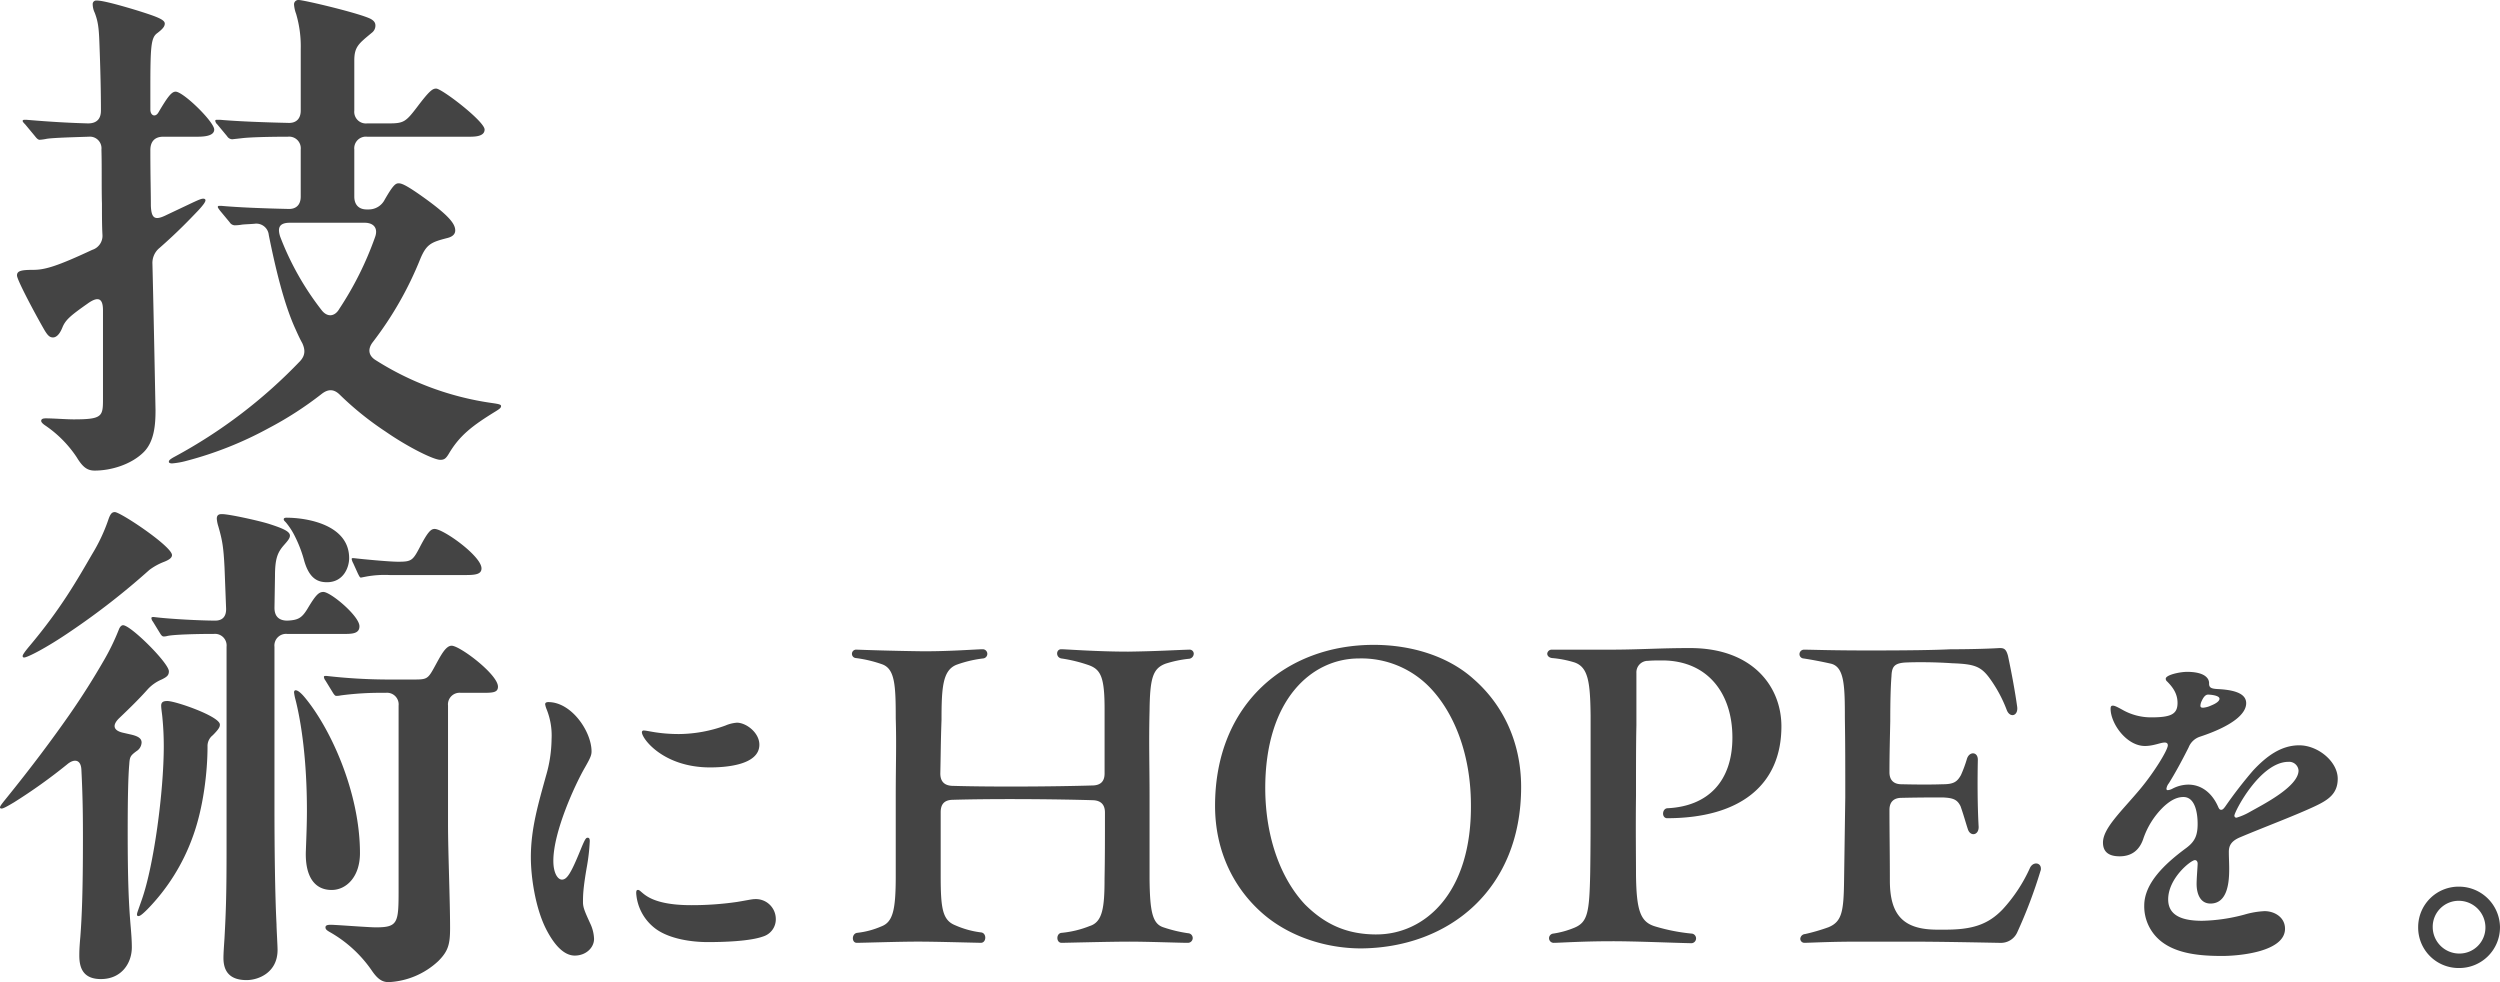
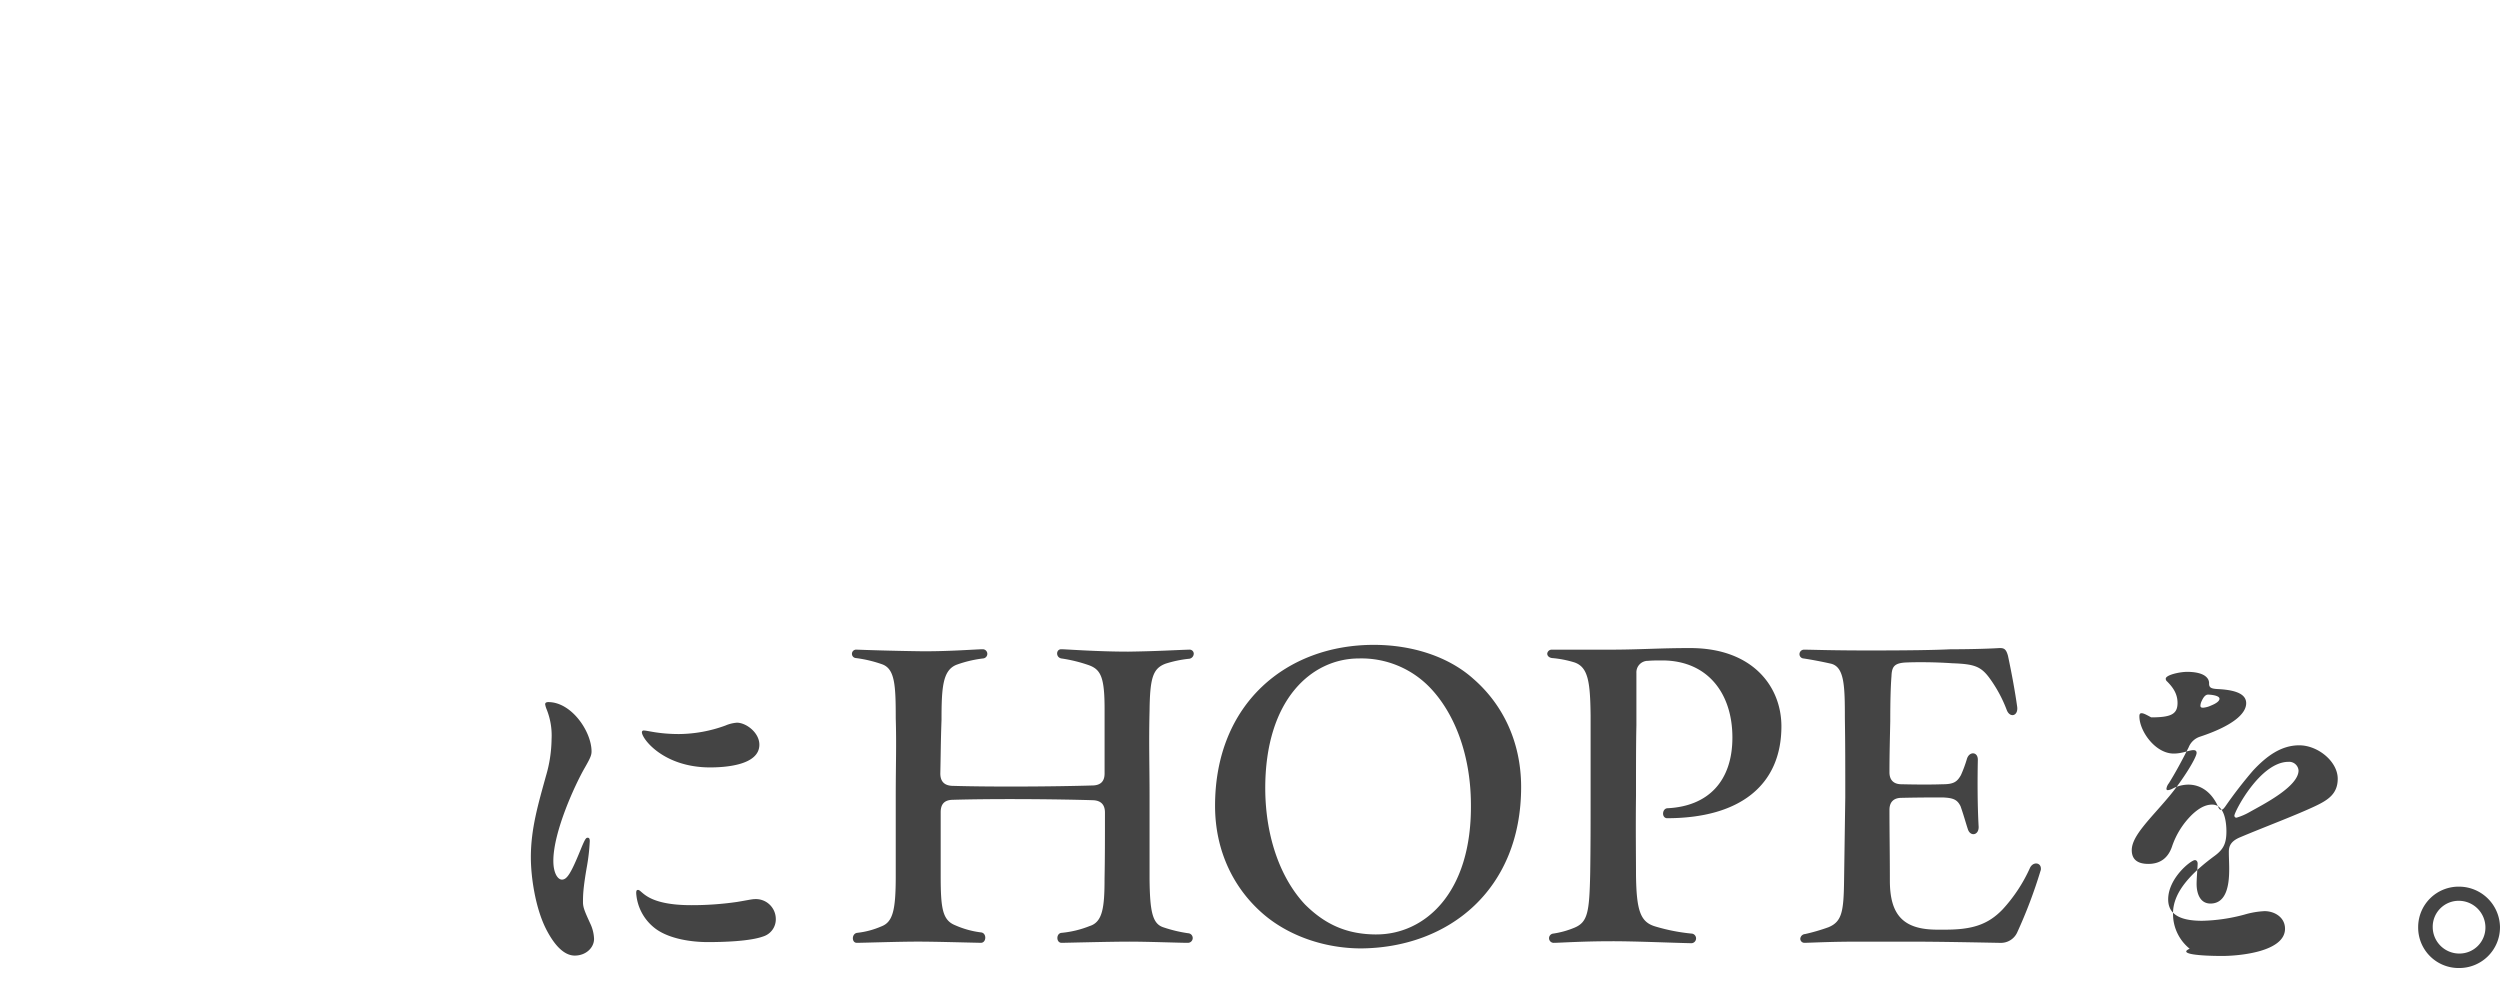
<svg xmlns="http://www.w3.org/2000/svg" width="716.193" height="281.361" viewBox="0 0 716.193 281.361">
  <g id="グループ_1279" data-name="グループ 1279" transform="translate(-1061.9 -3837)">
-     <path id="パス_1042" data-name="パス 1042" d="M2.668-2.742c1.956,0,11.737-.343,17.491-.343,5.063,0,12.543.229,18.066.343,1.611,0,1.726-2.746.115-2.975a26.114,26.114,0,0,1-7.48-2.06c-3.682-1.487-4.143-4.92-4.143-14.3V-40.158c0-2.288,1.036-3.433,3.222-3.547,11.392-.343,29.343-.229,40.5.114,2.186.114,3.337,1.259,3.337,3.547,0,7.666,0,12.93-.115,18.994,0,8.238-.575,12.358-4.258,13.5A29,29,0,0,1,61.354-5.6c-1.611.114-1.611,2.861,0,2.861.806,0,13.808-.343,19.447-.343,5.293,0,14.384.343,16.685.343A1.374,1.374,0,1,0,97.6-5.488,39.319,39.319,0,0,1,90.466-7.2c-3.107-1.03-3.8-4.577-3.912-13.616v-23.8c0-9.268-.23-15.447,0-24.6.115-9.383.921-12.129,4.6-13.5A33.494,33.494,0,0,1,97.716-84.1a1.506,1.506,0,0,0,1.5-1.487,1.181,1.181,0,0,0-1.266-1.144c-4.027.114-9.091.458-17.491.572-9.091,0-17.836-.687-19.217-.687-1.5,0-1.611,2.288,0,2.632a42.241,42.241,0,0,1,7.94,1.945c3.452,1.259,4.488,3.547,4.488,12.586v18.422c0,2.174-1.036,3.318-3.222,3.433-11.047.343-29.113.458-40.5.114-2.186-.114-3.337-1.259-3.337-3.547.115-5.035.115-9.039.345-15.333,0-9.383.345-14.188,4.258-15.79a34.114,34.114,0,0,1,7.71-1.831,1.322,1.322,0,0,0-.115-2.632c-1.726,0-10.356.687-18.181.572-8.285-.114-14.844-.343-18.066-.458a1.2,1.2,0,0,0-1.266,1.259,1.2,1.2,0,0,0,1.036,1.144,36.238,36.238,0,0,1,7.71,1.831c3.567,1.373,3.8,6.064,3.8,15.447.23,7.552,0,13.159,0,22.427v22.77c0,9.726-.805,13.159-4.143,14.417A23.866,23.866,0,0,1,2.783-5.6C1.172-5.374,1.172-2.742,2.668-2.742ZM147.2-1.14c25.2-.229,45.8-16.934,45.8-46.227,0-13.273-5.523-23.914-13.693-31.008-7.019-6.293-17.376-9.726-28.537-9.726-24.97,0-45.453,16.82-45.453,46.112,0,13.159,5.523,23.8,13.693,30.894C126.253-4.8,136.61-1.14,147.2-1.14Zm4.373-4c-8.63,0-14.844-2.975-20.483-8.582-6.674-7.094-11.277-18.651-11.392-32.954-.115-25.974,13.463-37.53,26.811-37.53a27.234,27.234,0,0,1,20.6,8.582c6.674,7.094,11.392,18.651,11.507,32.954C178.956-16.7,165.147-5.145,151.569-5.145Zm90.215,2.517a1.389,1.389,0,0,0,.23-2.746,53.9,53.9,0,0,1-10.586-2.06c-4.258-1.259-5.408-4.462-5.523-14.875,0-4.806-.115-13.5,0-22.541,0-9.039,0-15.1.115-20.253V-80.091a3.287,3.287,0,0,1,3.337-3.433c1.266-.114,2.647-.114,4.258-.114,12.888.114,19.907,9.5,19.907,22.083S246.5-41.874,234.995-41.3c-1.611,0-1.841,2.746-.23,2.861,20.943,0,32.8-9.5,32.8-26.317,0-11.442-8.285-22.427-26.121-22.427h-.23c-8.515,0-14.5.458-22.784.458h-16.57a1.293,1.293,0,0,0-1.381,1.144c0,.572.46,1.144,1.381,1.259a30.578,30.578,0,0,1,6.444,1.259c3.912,1.373,4.488,5.607,4.6,15.218v23c0,7.437,0,14.76-.115,22.083-.23,11.213-.69,14.074-4.488,15.676a25.343,25.343,0,0,1-6.214,1.716,1.329,1.329,0,0,0,.345,2.632c1.5,0,8.055-.458,16.57-.458C226.019-3.2,236.146-2.742,241.784-2.628Zm32.45-.114c3.912-.114,7.71-.343,15.995-.343h13.693c8.975,0,19.677.229,25.891.343h.345a5.115,5.115,0,0,0,4.948-2.975,138.7,138.7,0,0,0,6.674-17.621,1.444,1.444,0,0,0,.115-.687c0-1.716-2.186-2.06-3.107-.229a44.3,44.3,0,0,1-7.825,11.9c-4.258,4.462-8.86,5.836-16.455,5.836h-2.3c-9.781,0-13.578-4.234-13.578-14.074,0-7.552-.115-13.616-.115-20.253,0-2.288,1.266-3.433,3.452-3.433,5.063-.114,8.4-.114,11.737-.114,3.222.114,4.258.687,5.178,2.517.921,2.632,1.611,5.149,2.071,6.522.69,2.288,3.222,1.831,3.107-.687-.345-6.064-.345-13.5-.23-18.994.115-2.517-2.416-2.632-3.107-.458A36.31,36.31,0,0,1,319-50.8c-1.036,1.831-1.956,2.632-5.178,2.632-3.222.114-6.789.114-11.852,0-2.186,0-3.452-1.144-3.452-3.433,0-4.806.115-9.154.23-14.646,0-5.721.115-9.955.345-12.815.115-2.746.69-3.89,4.488-4,2.647-.114,7.94-.114,12.888.229,6.214.229,8.17.8,10.7,4.234a38.6,38.6,0,0,1,4.948,9.154c.921,2.4,3.337,1.716,2.992-.915-.575-4.119-1.5-9.268-2.647-14.646-.46-1.6-.921-2.174-2.186-2.174h-.345c-1.611.114-7.019.343-13.924.343-4.488.229-12.082.343-23.244.343-11.277,0-16.455-.229-18.641-.229a1.3,1.3,0,0,0-1.381,1.259,1.236,1.236,0,0,0,1.151,1.259c2.3.343,5.293.915,7.825,1.487,3.912.915,4.027,6.408,4.027,15.676.115,6.865.115,13.731.115,22.656l-.345,23.8c-.115,8.811-.575,11.785-4.488,13.387a55,55,0,0,1-6.674,1.945,1.465,1.465,0,0,0-1.381,1.373A1.181,1.181,0,0,0,274.234-2.742ZM383.825-80.368c-2.185,0-6.159.889-6.159,1.975a1.018,1.018,0,0,0,.4.79c1.689,1.679,2.98,3.556,2.98,6.124,0,3.26-1.887,4.149-7.549,4.149a16.611,16.611,0,0,1-8.245-2.173c-1.788-.988-2.285-1.185-2.781-1.185s-.6.4-.6.889c0,4.247,4.569,10.668,9.834,10.668,2.483,0,4.47-.988,5.662-.988.5,0,.894.2.894.79,0,1.383-3.973,7.8-7.847,12.446-5.265,6.322-10.728,11.26-10.728,15.409,0,2.469,1.391,3.951,4.768,3.951,3.477,0,5.662-1.778,6.755-4.939a23.049,23.049,0,0,1,5.761-9.186c1.689-1.58,3.576-2.864,5.761-2.864,3.576,0,4.073,5.136,4.073,7.7,0,3.457-.894,5.136-3.278,6.914-6.159,4.544-12.019,10.075-12.019,16.5a12.813,12.813,0,0,0,4.768,10.174C380.944.528,387.9,1.022,393.858,1.022c4.867,0,17.98-1.185,17.98-7.8,0-3.26-2.98-5.038-5.861-5.038a24.31,24.31,0,0,0-5.761.988A50.37,50.37,0,0,1,388.1-9.053c-4.768,0-9.735-.988-9.735-6.124,0-6.124,6.556-11.26,7.649-11.26.6,0,.795.593.795.988,0,.691-.3,4.247-.3,5.828,0,2.568.894,5.63,3.973,5.63,5.066,0,5.364-6.519,5.364-9.976,0-1.58-.1-3.26-.1-4.84,0-1.679.6-3.062,3.179-4.149,6.755-2.864,16.291-6.42,21.854-9.087,3.477-1.679,6.159-3.457,6.159-7.7,0-4.939-5.662-9.581-11.026-9.581-5.165,0-9.337,3.062-13.211,7.211a124.091,124.091,0,0,0-7.947,10.273c-.5.691-.795.988-1.192.988s-.6-.2-.894-.889c-1.788-4.05-4.867-6.322-8.543-6.322a9.981,9.981,0,0,0-4.569,1.185,3.429,3.429,0,0,1-1.291.4.363.363,0,0,1-.4-.4,3.225,3.225,0,0,1,.7-1.58c1.788-2.864,3.775-6.519,5.662-10.273A5.214,5.214,0,0,1,387.5-61.8c9.238-3.062,13.211-6.519,13.211-9.581,0-2.272-2.185-3.753-8.046-4.05-1.987-.1-2.583-.4-2.583-1.58a2.316,2.316,0,0,0-.6-1.679C388.3-80.072,385.712-80.368,383.825-80.368Zm5.96,6.519c.6,0,3.278.2,3.278,1.185,0,.691-.993,1.383-2.483,1.975a6.6,6.6,0,0,1-2.185.593c-.5,0-.795-.1-.795-.593a3.4,3.4,0,0,1,.3-1.185C388.3-72.763,388.891-73.849,389.785-73.849Zm23.046,19.261a2.69,2.69,0,0,1,2.881,2.469c0,4.642-10.231,9.779-13.907,11.853a17.7,17.7,0,0,1-3.874,1.679.571.571,0,0,1-.6-.593C397.335-40.266,404.685-54.588,412.831-54.588ZM461.8-18.832A11.587,11.587,0,0,0,449.982-7.275,11.585,11.585,0,0,0,461.6,4.479,11.669,11.669,0,0,0,473.424-7.176,11.754,11.754,0,0,0,461.8-18.832Zm-.2,4.05a7.652,7.652,0,0,1,7.649,7.7A7.442,7.442,0,0,1,461.7.331a7.609,7.609,0,0,1-7.549-7.606A7.44,7.44,0,0,1,461.6-14.782Z" transform="translate(1304.668 4109.838)" fill="#444" />
-     <path id="パス_1040" data-name="パス 1040" d="M50.174,138.759a22.376,22.376,0,0,0,4.131-.733,104.09,104.09,0,0,0,23.6-9.388,100.168,100.168,0,0,0,15.2-9.829c1.918-1.467,3.541-1.32,5.163.293a88.43,88.43,0,0,0,13.13,10.562c6.344,4.4,13.72,8.068,15.638,8.068,1.18,0,1.623-.44,2.36-1.614,3.1-5.281,6.639-8.068,13.572-12.322,1.18-.733,1.475-1.027,1.475-1.467s-.59-.587-2.655-.88a84.161,84.161,0,0,1-33.341-12.322c-2.065-1.32-2.213-3.227-.738-5.134a100.188,100.188,0,0,0,13.572-23.765c1.77-4.254,3.1-4.841,7.671-6.015.59-.147,2.36-.587,2.36-2.2,0-1.907-1.77-4.4-10.622-10.562-3.836-2.641-4.868-2.934-5.606-2.934-.885,0-1.623.587-3.983,4.694A5.118,5.118,0,0,1,106.529,66h-.59c-2.213,0-3.541-1.32-3.541-3.667v-13.5a3.333,3.333,0,0,1,3.688-3.667H135.3c1.475,0,4.426,0,4.426-2.054,0-2.347-12.245-11.736-13.867-11.736-1.033,0-1.918.587-5.458,5.281-3.246,4.254-3.836,4.694-8.114,4.694h-6.2a3.333,3.333,0,0,1-3.688-3.667V23.31c0-3.961,1.328-4.841,5.016-7.922a2.557,2.557,0,0,0,1.033-2.054c0-.733-.3-1.32-1.328-1.907C104.021,9.814,87.94,6,86.465,6a1.235,1.235,0,0,0-1.328,1.32,9.55,9.55,0,0,0,.59,2.641,32.9,32.9,0,0,1,1.328,10.122v17.6c0,2.347-1.328,3.667-3.688,3.521-6.639-.147-14.458-.44-19.326-.88H63.008c-.148,0-.443,0-.443.293a1.736,1.736,0,0,0,.59,1.027l2.8,3.374a1.8,1.8,0,0,0,1.475.88l2.655-.293c2.213-.293,8.114-.44,13.277-.44a3.333,3.333,0,0,1,3.688,3.667v13.5c0,2.347-1.328,3.667-3.688,3.521-6.786-.147-14.31-.44-19.031-.88h-.59c-.148,0-.443,0-.443.293s.3.587.59,1.027l2.8,3.374a1.8,1.8,0,0,0,1.475.88,13.947,13.947,0,0,0,1.77-.147c.738-.147,2.065-.147,3.836-.293a3.591,3.591,0,0,1,4.131,3.227c1.77,8.8,4.278,19.657,7.671,26.992.59,1.32,1.18,2.641,1.918,3.961.885,1.907.885,3.521-.59,5.134a144.617,144.617,0,0,1-36,27.432c-1.623.88-1.623,1.174-1.623,1.467S49.731,138.759,50.174,138.759Zm-22.129,2.054c4.721,0,10.474-1.76,14.015-5.281,3.1-3.081,3.393-8.068,3.393-12.029-.3-15.256-.59-30.073-.885-41.955A5.54,5.54,0,0,1,46.633,77c5.016-4.4,8.409-7.922,11.064-10.709,1.623-1.76,2.065-2.494,2.065-2.934,0-.293-.3-.44-.59-.44-.59,0-1.033.147-4.426,1.76l-6.2,2.934c-3.246,1.614-4.278,1.027-4.426-2.641,0-3.961-.148-8.215-.148-15.99,0-2.494,1.328-3.814,3.688-3.814h9.442c1.623,0,5.163,0,5.163-2.054,0-2.2-8.852-10.855-11.064-10.855-1.18,0-2.36,1.614-4.868,5.868-.885,1.614-2.36,1.027-2.36-.733V31.818c0-12.322.148-14.963,1.918-16.283s2.213-2.054,2.213-2.787c0-1.174-2.508-2.054-8.114-3.814C31.733,6.44,29.52,6.147,28.487,6.147a1.006,1.006,0,0,0-1.033,1.027,5.844,5.844,0,0,0,.59,2.494c.885,2.347,1.18,4.107,1.328,8.508.3,7.775.443,14.083.443,19.51,0,2.347-1.18,3.667-3.688,3.667-5.311-.147-10.622-.44-17.556-1.027H7.834c-.3,0-.443.147-.443.293s0,.293.738,1.027l2.8,3.374c.443.587.885,1.027,1.328,1.027a13.828,13.828,0,0,0,2.065-.293c2.065-.293,7.376-.44,11.95-.587a3.332,3.332,0,0,1,3.688,3.667c.148,5.428,0,10.415.148,15.55,0,3.374,0,6.308.148,8.948a4.217,4.217,0,0,1-2.951,4.254c-9.737,4.548-13.425,5.721-16.818,5.721-3.541,0-4.721.293-4.721,1.614s5.606,11.736,7.819,15.55c1.033,1.76,1.623,2.2,2.508,2.2.738,0,1.77-.587,2.655-2.787s2.213-3.374,7.229-6.895c3.246-2.347,4.426-1.32,4.426,1.907v25.085c0,5.281,0,6.161-8.409,6.161-2.065,0-5.9-.293-7.966-.293-.738,0-1.328.147-1.328.733,0,.293.3.733,1.18,1.32a33.143,33.143,0,0,1,9,9.1C24.652,139.933,25.979,140.813,28.045,140.813Zm77.3-71c2.655,0,3.983,1.614,2.951,4.254A94.127,94.127,0,0,1,98.12,94.457c-1.328,2.347-3.541,2.494-5.163.293a81.407,81.407,0,0,1-11.8-20.977c-.738-2.347-.443-3.961,2.8-3.961ZM7.834,194.357c.885,0,6.2-2.641,13.277-7.481a209.552,209.552,0,0,0,22.571-17.6,17.458,17.458,0,0,1,4.278-2.347c1.475-.587,2.213-1.174,2.213-1.907,0-2.494-14.753-12.322-16.375-12.322-.885,0-1.328.587-1.918,2.347a49.753,49.753,0,0,1-4.573,9.682c-4.426,7.628-9,15.7-18,26.405-1.475,1.76-1.918,2.494-1.918,2.787A.39.39,0,0,0,7.834,194.357Zm63.731,92.418c3.246,0,8.852-2.054,8.852-8.655,0-1.174-.3-6.161-.3-7.335-.443-8.508-.59-22.591-.59-33.593V191.276a3.333,3.333,0,0,1,3.688-3.667H99.152c2.508,0,4.721,0,4.721-2.2,0-2.934-8.261-9.829-10.327-9.829-1.328,0-2.213.88-4.573,4.841-1.623,2.64-2.655,3.227-5.754,3.374-2.36,0-3.688-1.174-3.688-3.667l.148-9.1c0-4.988.738-6.748,2.508-8.8,1.18-1.32,1.77-2.054,1.77-2.787,0-1.174-1.918-2.054-6.049-3.374-2.8-.88-11.36-2.787-13.425-2.787-.738,0-1.475.147-1.475,1.32a9.278,9.278,0,0,0,.443,2.2c1.18,4.107,1.475,6.014,1.77,11.736l.443,11.589c.148,2.494-1.033,3.667-3.1,3.667-3.983,0-12.982-.44-17.556-1.027h-.3c-.3,0-.443.147-.443.293a1.944,1.944,0,0,0,.443,1.027l2.065,3.374c.443.733.738.88,1.033.88a3.913,3.913,0,0,0,1.033-.147c1.918-.44,9-.587,12.392-.587h.885a3.333,3.333,0,0,1,3.688,3.667v57.945c0,12.322-.148,17.457-.59,25.525-.148,2.347-.3,4.254-.3,5.721C64.926,284.574,66.992,286.775,71.565,286.775ZM94.579,172.792c4.721,0,6.344-4.254,6.344-6.895,0-9.535-11.95-11.589-18-11.589-.443,0-.738.147-.738.44s.148.44.59.88a19.926,19.926,0,0,1,2.655,4.107,36.561,36.561,0,0,1,2.655,7.041C89.563,171.766,91.924,172.792,94.579,172.792Zm11.212-1.614a29.567,29.567,0,0,1,6.786-.44h21.539c2.8,0,4.721-.147,4.721-1.907,0-3.521-10.917-11.3-13.425-11.3-1.033,0-1.918.733-4.278,5.281-1.918,3.667-2.36,4.107-5.9,4.107h-.443c-2.36,0-10.179-.733-12.54-1.027h-.3c-.3,0-.3.147-.3.293a3.956,3.956,0,0,0,.443,1.174l1.328,2.934c.443.88.59,1.174.885,1.174Zm-75.976,115.3c5.9,0,8.852-4.548,8.852-9.1,0-1.76-.148-3.814-.3-5.574-.59-6.748-.885-13.643-.885-27.579,0-9.682.148-15.843.443-19.217.148-2.2.3-2.494,2.065-3.814a3.057,3.057,0,0,0,1.475-2.494c0-1.32-1.328-1.907-3.393-2.347l-1.918-.44c-2.655-.587-3.246-2.054-1.18-4.107,3.393-3.227,6.049-5.868,8.261-8.362a11.566,11.566,0,0,1,3.983-2.787c1.475-.733,2.065-1.174,2.065-2.347,0-2.347-10.917-13.2-13.13-13.2-.443,0-.885.44-1.18,1.174a64.89,64.89,0,0,1-4.426,9.1c-2.8,4.841-5.9,9.829-9.884,15.55-4.721,6.748-10.474,14.523-18.441,24.351C1.048,236.751.9,237.045.9,237.338c0,.147.148.293.443.293.443,0,1.328-.44,3.541-1.76a154.914,154.914,0,0,0,15.2-10.855c2.065-1.76,3.983-1.467,4.131,1.467.443,8.655.443,14.816.443,20.1,0,14.376-.3,22-.738,27.725-.3,3.374-.3,4.548-.3,5.428C23.619,283.4,24.8,286.481,29.815,286.481Zm82.467.88a22.372,22.372,0,0,0,14.163-6.015c2.951-2.934,3.393-4.988,3.393-9.535,0-7.775-.59-21.858-.59-29.632V208.146a3.333,3.333,0,0,1,3.688-3.667h5.9c3.1,0,4.721,0,4.721-1.76,0-3.521-10.917-11.736-13.277-11.736-1.77,0-3.246,3.081-4.868,6.015-1.918,3.521-2.213,3.667-5.9,3.667H111.4a159.64,159.64,0,0,1-16.965-1.027h-.3c-.148,0-.443,0-.443.293a1.944,1.944,0,0,0,.443,1.027l2.065,3.374c.443.733.738,1.027,1.033,1.027a6.521,6.521,0,0,0,1.328-.147,87.312,87.312,0,0,1,12.54-.733h.3a3.333,3.333,0,0,1,3.688,3.667v52.81c0,9.388-.148,10.709-6.491,10.709-2.213,0-11.36-.734-12.982-.734-.885,0-1.475.147-1.475.734s.443.88,1.18,1.32a36.292,36.292,0,0,1,11.95,10.855C109.037,286.481,110.364,287.361,112.282,287.361ZM95.907,260.956c4.131,0,8.114-3.667,8.114-10.562,0-17.31-8.409-35.794-15.933-44.742-.738-.88-1.77-1.907-2.508-1.907-.3,0-.443.293-.443.587a13.165,13.165,0,0,0,.443,2.2c1.623,6.455,3.246,17.163,3.246,31.686,0,3.521-.148,7.335-.3,11.442C88.235,256.7,90.743,260.956,95.907,260.956Zm-55.322,7.481c.443,0,1.18-.587,2.508-1.907a57.552,57.552,0,0,0,12.982-20.684c3.1-8.362,4.278-18.777,4.278-25.965a3.894,3.894,0,0,1,1.475-3.227c1.918-1.907,2.065-2.494,2.065-3.081,0-2.347-12.687-6.748-15.048-6.748-.885,0-1.77.147-1.77,1.32,0,.733.148,1.614.3,2.934a85.016,85.016,0,0,1,.443,8.655c0,12.909-2.8,34.18-6.344,44.155-1.18,3.374-1.328,3.667-1.328,4.107A.39.39,0,0,0,40.585,268.438Z" transform="translate(1061 3831)" fill="#444" />
+     <path id="パス_1042" data-name="パス 1042" d="M2.668-2.742c1.956,0,11.737-.343,17.491-.343,5.063,0,12.543.229,18.066.343,1.611,0,1.726-2.746.115-2.975a26.114,26.114,0,0,1-7.48-2.06c-3.682-1.487-4.143-4.92-4.143-14.3V-40.158c0-2.288,1.036-3.433,3.222-3.547,11.392-.343,29.343-.229,40.5.114,2.186.114,3.337,1.259,3.337,3.547,0,7.666,0,12.93-.115,18.994,0,8.238-.575,12.358-4.258,13.5A29,29,0,0,1,61.354-5.6c-1.611.114-1.611,2.861,0,2.861.806,0,13.808-.343,19.447-.343,5.293,0,14.384.343,16.685.343A1.374,1.374,0,1,0,97.6-5.488,39.319,39.319,0,0,1,90.466-7.2c-3.107-1.03-3.8-4.577-3.912-13.616v-23.8c0-9.268-.23-15.447,0-24.6.115-9.383.921-12.129,4.6-13.5A33.494,33.494,0,0,1,97.716-84.1a1.506,1.506,0,0,0,1.5-1.487,1.181,1.181,0,0,0-1.266-1.144c-4.027.114-9.091.458-17.491.572-9.091,0-17.836-.687-19.217-.687-1.5,0-1.611,2.288,0,2.632a42.241,42.241,0,0,1,7.94,1.945c3.452,1.259,4.488,3.547,4.488,12.586v18.422c0,2.174-1.036,3.318-3.222,3.433-11.047.343-29.113.458-40.5.114-2.186-.114-3.337-1.259-3.337-3.547.115-5.035.115-9.039.345-15.333,0-9.383.345-14.188,4.258-15.79a34.114,34.114,0,0,1,7.71-1.831,1.322,1.322,0,0,0-.115-2.632c-1.726,0-10.356.687-18.181.572-8.285-.114-14.844-.343-18.066-.458a1.2,1.2,0,0,0-1.266,1.259,1.2,1.2,0,0,0,1.036,1.144,36.238,36.238,0,0,1,7.71,1.831c3.567,1.373,3.8,6.064,3.8,15.447.23,7.552,0,13.159,0,22.427v22.77c0,9.726-.805,13.159-4.143,14.417A23.866,23.866,0,0,1,2.783-5.6C1.172-5.374,1.172-2.742,2.668-2.742ZM147.2-1.14c25.2-.229,45.8-16.934,45.8-46.227,0-13.273-5.523-23.914-13.693-31.008-7.019-6.293-17.376-9.726-28.537-9.726-24.97,0-45.453,16.82-45.453,46.112,0,13.159,5.523,23.8,13.693,30.894C126.253-4.8,136.61-1.14,147.2-1.14Zm4.373-4c-8.63,0-14.844-2.975-20.483-8.582-6.674-7.094-11.277-18.651-11.392-32.954-.115-25.974,13.463-37.53,26.811-37.53a27.234,27.234,0,0,1,20.6,8.582c6.674,7.094,11.392,18.651,11.507,32.954C178.956-16.7,165.147-5.145,151.569-5.145Zm90.215,2.517a1.389,1.389,0,0,0,.23-2.746,53.9,53.9,0,0,1-10.586-2.06c-4.258-1.259-5.408-4.462-5.523-14.875,0-4.806-.115-13.5,0-22.541,0-9.039,0-15.1.115-20.253V-80.091a3.287,3.287,0,0,1,3.337-3.433c1.266-.114,2.647-.114,4.258-.114,12.888.114,19.907,9.5,19.907,22.083S246.5-41.874,234.995-41.3c-1.611,0-1.841,2.746-.23,2.861,20.943,0,32.8-9.5,32.8-26.317,0-11.442-8.285-22.427-26.121-22.427h-.23c-8.515,0-14.5.458-22.784.458h-16.57a1.293,1.293,0,0,0-1.381,1.144c0,.572.46,1.144,1.381,1.259a30.578,30.578,0,0,1,6.444,1.259c3.912,1.373,4.488,5.607,4.6,15.218v23c0,7.437,0,14.76-.115,22.083-.23,11.213-.69,14.074-4.488,15.676a25.343,25.343,0,0,1-6.214,1.716,1.329,1.329,0,0,0,.345,2.632c1.5,0,8.055-.458,16.57-.458C226.019-3.2,236.146-2.742,241.784-2.628Zm32.45-.114c3.912-.114,7.71-.343,15.995-.343h13.693c8.975,0,19.677.229,25.891.343h.345a5.115,5.115,0,0,0,4.948-2.975,138.7,138.7,0,0,0,6.674-17.621,1.444,1.444,0,0,0,.115-.687c0-1.716-2.186-2.06-3.107-.229a44.3,44.3,0,0,1-7.825,11.9c-4.258,4.462-8.86,5.836-16.455,5.836h-2.3c-9.781,0-13.578-4.234-13.578-14.074,0-7.552-.115-13.616-.115-20.253,0-2.288,1.266-3.433,3.452-3.433,5.063-.114,8.4-.114,11.737-.114,3.222.114,4.258.687,5.178,2.517.921,2.632,1.611,5.149,2.071,6.522.69,2.288,3.222,1.831,3.107-.687-.345-6.064-.345-13.5-.23-18.994.115-2.517-2.416-2.632-3.107-.458A36.31,36.31,0,0,1,319-50.8c-1.036,1.831-1.956,2.632-5.178,2.632-3.222.114-6.789.114-11.852,0-2.186,0-3.452-1.144-3.452-3.433,0-4.806.115-9.154.23-14.646,0-5.721.115-9.955.345-12.815.115-2.746.69-3.89,4.488-4,2.647-.114,7.94-.114,12.888.229,6.214.229,8.17.8,10.7,4.234a38.6,38.6,0,0,1,4.948,9.154c.921,2.4,3.337,1.716,2.992-.915-.575-4.119-1.5-9.268-2.647-14.646-.46-1.6-.921-2.174-2.186-2.174h-.345c-1.611.114-7.019.343-13.924.343-4.488.229-12.082.343-23.244.343-11.277,0-16.455-.229-18.641-.229a1.3,1.3,0,0,0-1.381,1.259,1.236,1.236,0,0,0,1.151,1.259c2.3.343,5.293.915,7.825,1.487,3.912.915,4.027,6.408,4.027,15.676.115,6.865.115,13.731.115,22.656l-.345,23.8c-.115,8.811-.575,11.785-4.488,13.387a55,55,0,0,1-6.674,1.945,1.465,1.465,0,0,0-1.381,1.373A1.181,1.181,0,0,0,274.234-2.742ZM383.825-80.368c-2.185,0-6.159.889-6.159,1.975a1.018,1.018,0,0,0,.4.79c1.689,1.679,2.98,3.556,2.98,6.124,0,3.26-1.887,4.149-7.549,4.149c-1.788-.988-2.285-1.185-2.781-1.185s-.6.4-.6.889c0,4.247,4.569,10.668,9.834,10.668,2.483,0,4.47-.988,5.662-.988.5,0,.894.2.894.79,0,1.383-3.973,7.8-7.847,12.446-5.265,6.322-10.728,11.26-10.728,15.409,0,2.469,1.391,3.951,4.768,3.951,3.477,0,5.662-1.778,6.755-4.939a23.049,23.049,0,0,1,5.761-9.186c1.689-1.58,3.576-2.864,5.761-2.864,3.576,0,4.073,5.136,4.073,7.7,0,3.457-.894,5.136-3.278,6.914-6.159,4.544-12.019,10.075-12.019,16.5a12.813,12.813,0,0,0,4.768,10.174C380.944.528,387.9,1.022,393.858,1.022c4.867,0,17.98-1.185,17.98-7.8,0-3.26-2.98-5.038-5.861-5.038a24.31,24.31,0,0,0-5.761.988A50.37,50.37,0,0,1,388.1-9.053c-4.768,0-9.735-.988-9.735-6.124,0-6.124,6.556-11.26,7.649-11.26.6,0,.795.593.795.988,0,.691-.3,4.247-.3,5.828,0,2.568.894,5.63,3.973,5.63,5.066,0,5.364-6.519,5.364-9.976,0-1.58-.1-3.26-.1-4.84,0-1.679.6-3.062,3.179-4.149,6.755-2.864,16.291-6.42,21.854-9.087,3.477-1.679,6.159-3.457,6.159-7.7,0-4.939-5.662-9.581-11.026-9.581-5.165,0-9.337,3.062-13.211,7.211a124.091,124.091,0,0,0-7.947,10.273c-.5.691-.795.988-1.192.988s-.6-.2-.894-.889c-1.788-4.05-4.867-6.322-8.543-6.322a9.981,9.981,0,0,0-4.569,1.185,3.429,3.429,0,0,1-1.291.4.363.363,0,0,1-.4-.4,3.225,3.225,0,0,1,.7-1.58c1.788-2.864,3.775-6.519,5.662-10.273A5.214,5.214,0,0,1,387.5-61.8c9.238-3.062,13.211-6.519,13.211-9.581,0-2.272-2.185-3.753-8.046-4.05-1.987-.1-2.583-.4-2.583-1.58a2.316,2.316,0,0,0-.6-1.679C388.3-80.072,385.712-80.368,383.825-80.368Zm5.96,6.519c.6,0,3.278.2,3.278,1.185,0,.691-.993,1.383-2.483,1.975a6.6,6.6,0,0,1-2.185.593c-.5,0-.795-.1-.795-.593a3.4,3.4,0,0,1,.3-1.185C388.3-72.763,388.891-73.849,389.785-73.849Zm23.046,19.261a2.69,2.69,0,0,1,2.881,2.469c0,4.642-10.231,9.779-13.907,11.853a17.7,17.7,0,0,1-3.874,1.679.571.571,0,0,1-.6-.593C397.335-40.266,404.685-54.588,412.831-54.588ZM461.8-18.832A11.587,11.587,0,0,0,449.982-7.275,11.585,11.585,0,0,0,461.6,4.479,11.669,11.669,0,0,0,473.424-7.176,11.754,11.754,0,0,0,461.8-18.832Zm-.2,4.05a7.652,7.652,0,0,1,7.649,7.7A7.442,7.442,0,0,1,461.7.331a7.609,7.609,0,0,1-7.549-7.606A7.44,7.44,0,0,1,461.6-14.782Z" transform="translate(1304.668 4109.838)" fill="#444" />
    <path id="パス_1041" data-name="パス 1041" d="M21.979,16.274a6.331,6.331,0,0,0,.409,1.424,20.072,20.072,0,0,1,1.432,8.544,38.669,38.669,0,0,1-1.637,10.679c-2.148,7.832-4.3,14.951-4.3,23.19,0,5.8,1.33,14.646,4.4,20.647,2.25,4.373,5.012,7.526,8.183,7.526s5.523-2.238,5.523-4.78a11.128,11.128,0,0,0-1.125-4.475c-1.432-3.153-2.046-4.475-2.046-6,0-1.831,0-3.865,1.125-10.273a56.164,56.164,0,0,0,.818-7.221c0-.61-.1-1.017-.614-1.017s-.818.509-2.148,3.763c-2.659,6.509-3.785,8.238-5.217,8.238-1.125,0-2.455-1.729-2.455-5.391,0-8.34,6.239-21.867,9-26.648,1.637-2.848,1.943-3.662,1.943-4.679,0-5.7-5.728-14.138-12.376-14.138C22.184,15.664,21.979,15.969,21.979,16.274Zm54.927,5.289a10.287,10.287,0,0,0-3.273.814,39.6,39.6,0,0,1-13.3,2.441c-5.933,0-9-1.017-10.126-1.017a.482.482,0,0,0-.511.509c0,1.831,6.137,10.069,19.536,10.069,4.3,0,14.115-.61,14.115-6.509C83.35,24.411,79.566,21.563,76.906,21.563ZM63.814,73.841c-12.99,0-14.013-4.373-15.24-4.373-.409,0-.511.305-.511.915a13.824,13.824,0,0,0,5.114,9.866c3.58,2.95,9.819,4.17,15.445,4.17,4.194,0,11.967-.2,15.854-1.627a5.135,5.135,0,0,0,3.58-4.984,5.713,5.713,0,0,0-6.035-5.7c-.818,0-2.557.407-5.114.814A89.654,89.654,0,0,1,63.814,73.841Z" transform="translate(1196.094 4022.469)" fill="#444" />
  </g>
</svg>